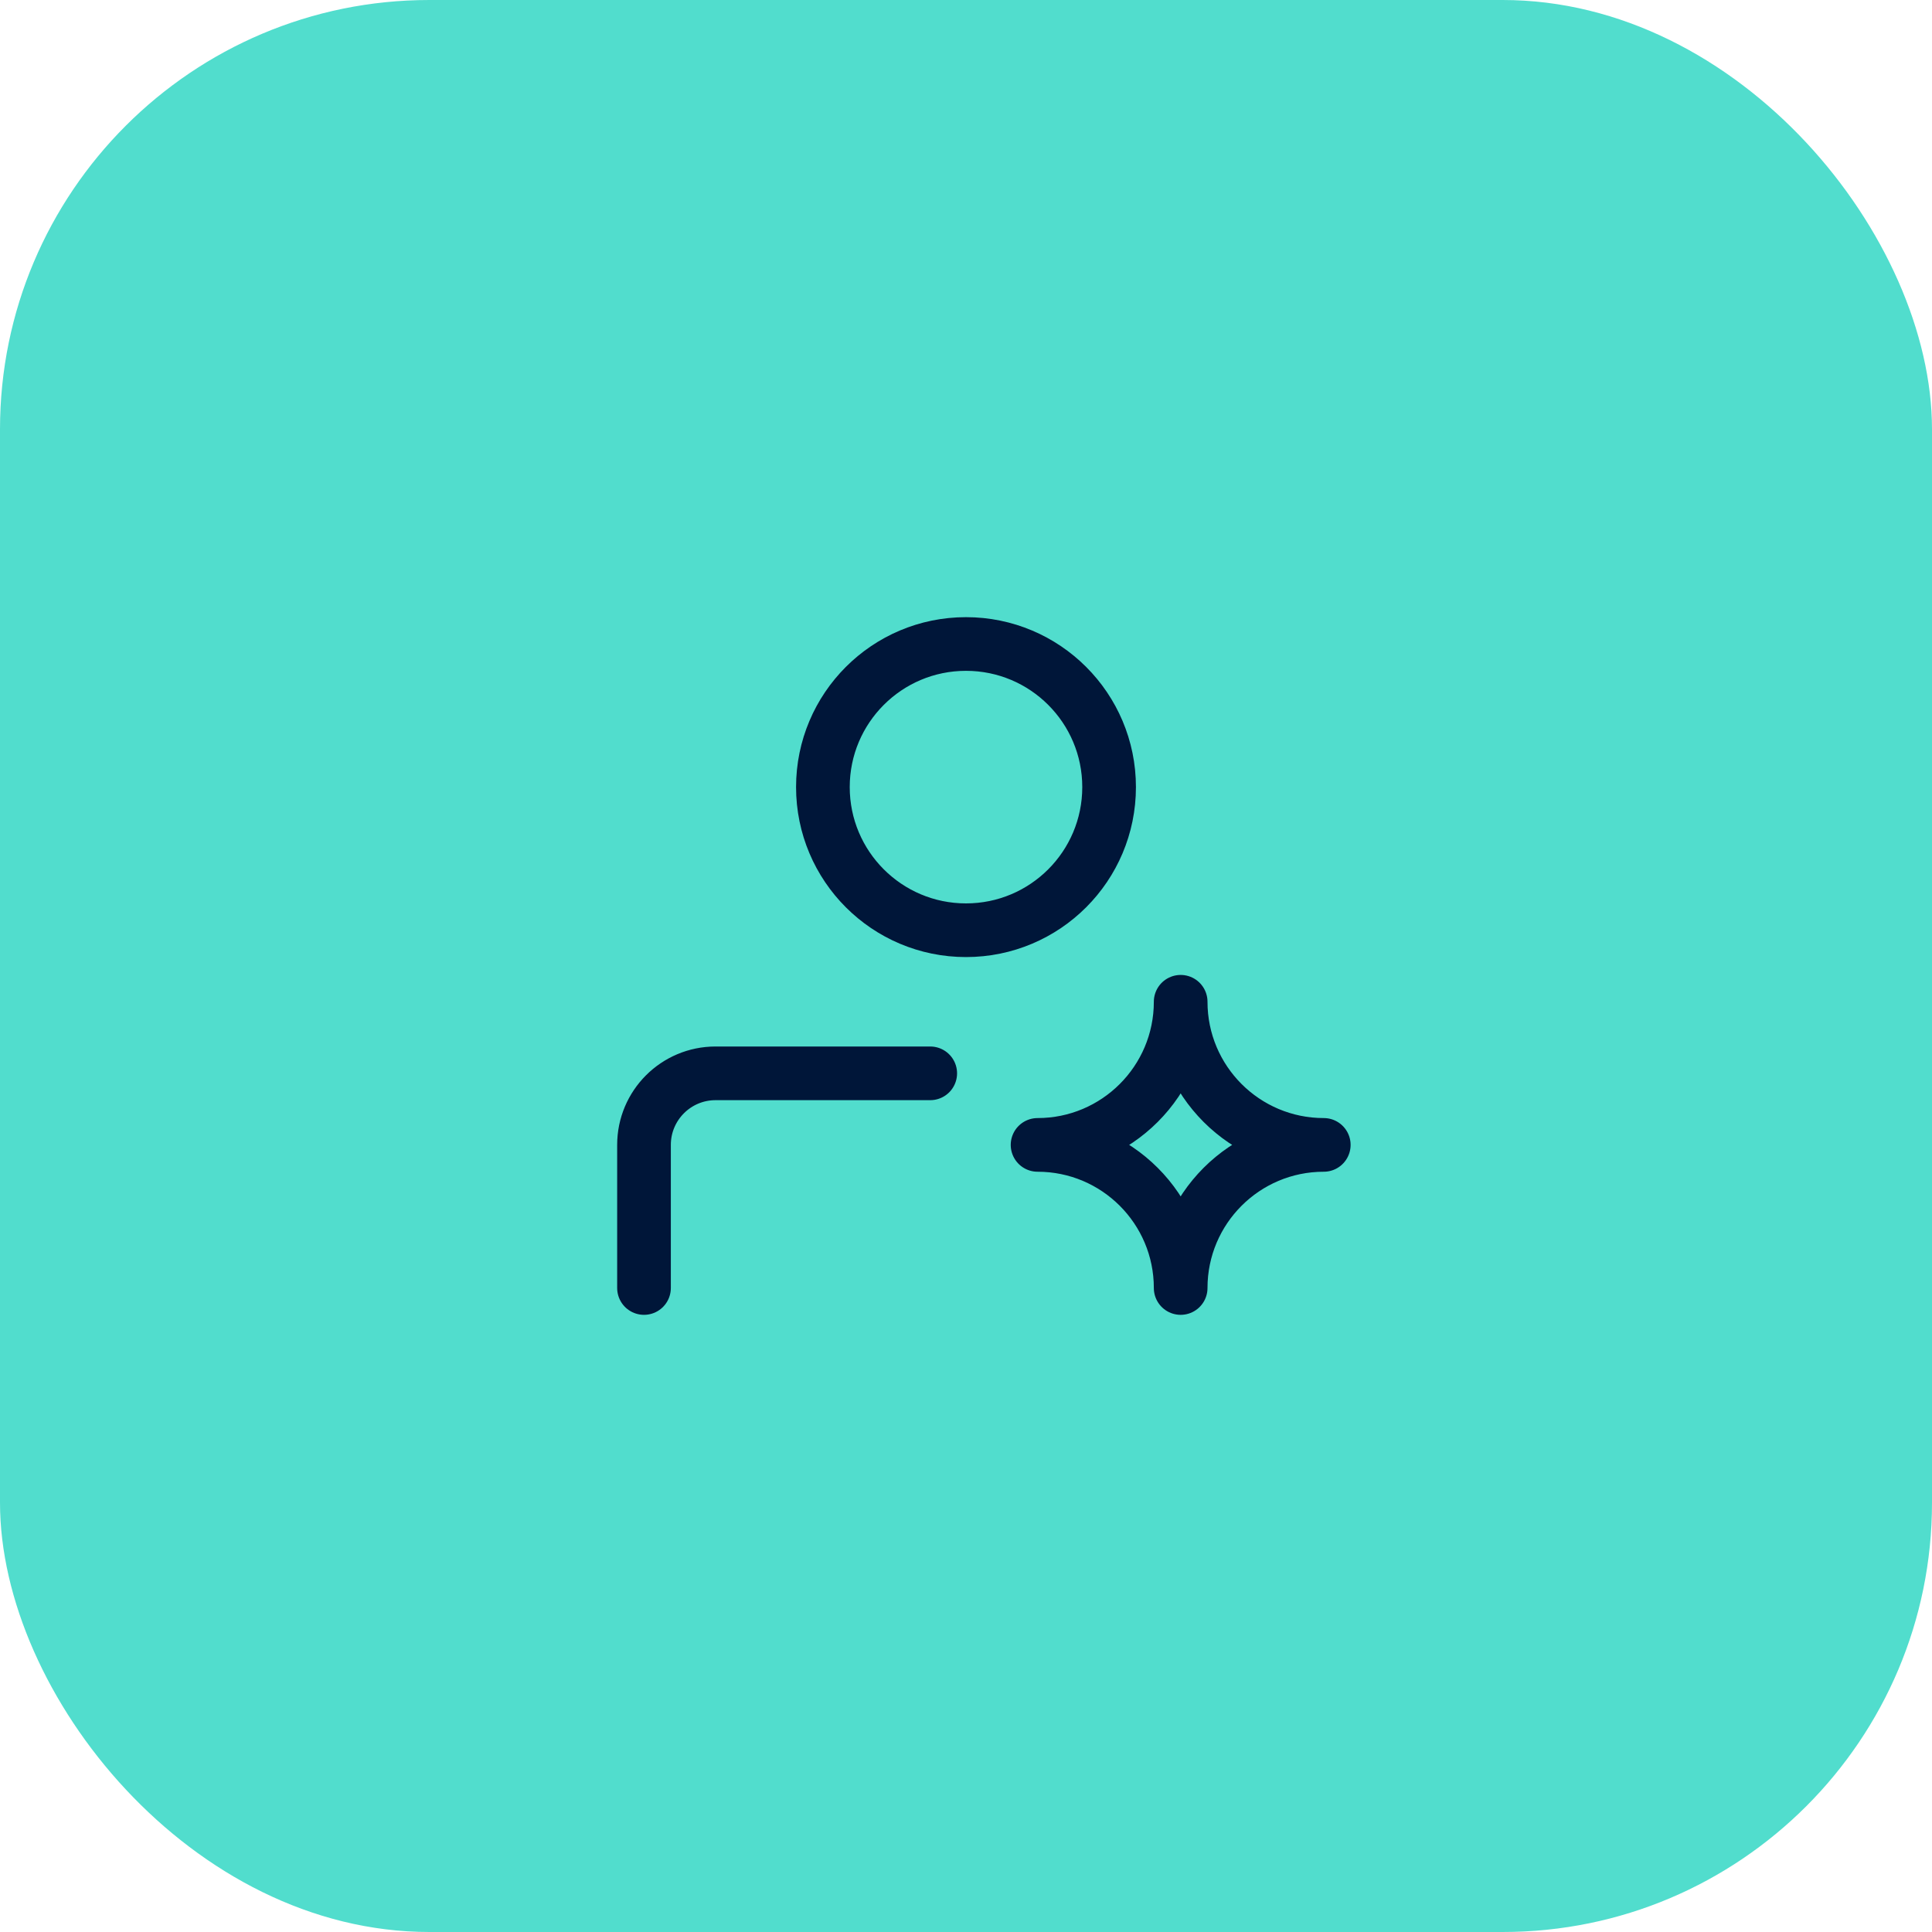
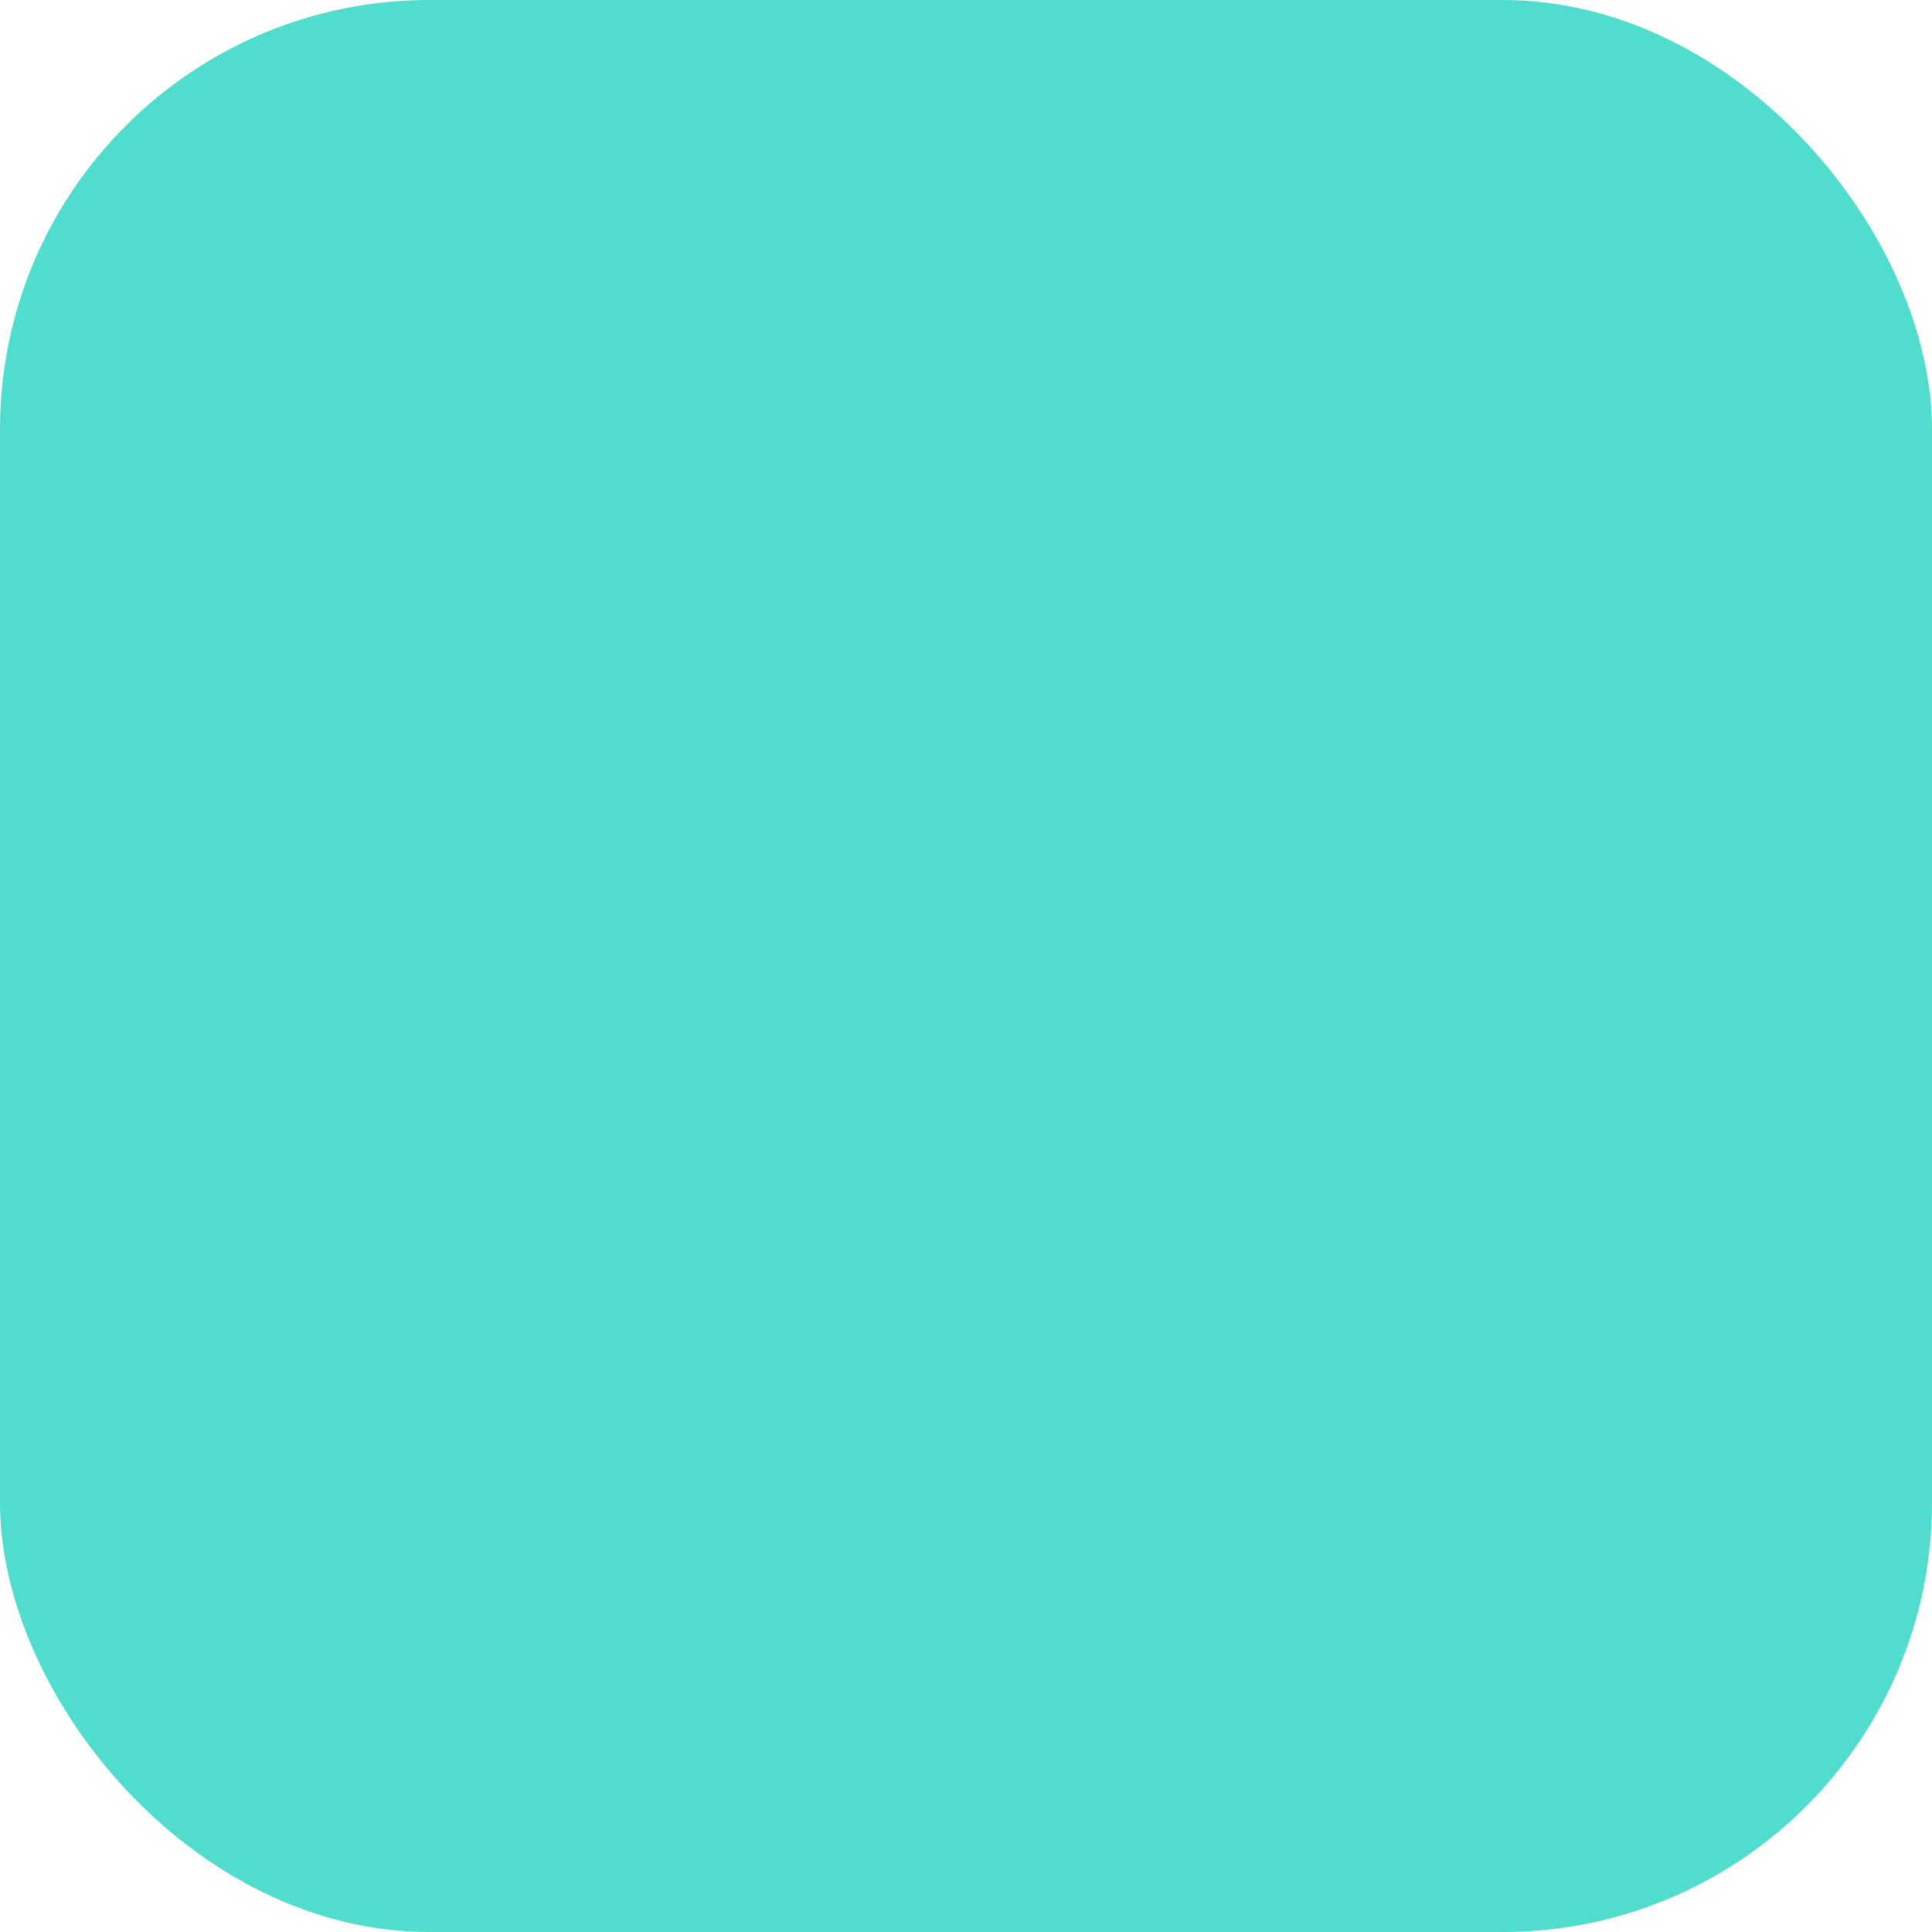
<svg xmlns="http://www.w3.org/2000/svg" width="72" height="72" viewBox="0 0 72 72" fill="none">
  <rect width="72" height="72" rx="16" fill="#51DDCD" />
-   <path d="M24 48V42.667C24 41.194 25.194 40 26.667 40H34.667M41.333 29.333C41.333 32.279 38.946 34.667 36 34.667C33.054 34.667 30.667 32.279 30.667 29.333C30.667 26.388 33.054 24 36 24C38.946 24 41.333 26.388 41.333 29.333ZM44 37.333C44 40.279 41.612 42.667 38.667 42.667C41.612 42.667 44 45.054 44 48C44 45.054 46.388 42.667 49.333 42.667C46.388 42.667 44 40.279 44 37.333Z" stroke="#001639" stroke-width="2" stroke-linecap="round" stroke-linejoin="round" />
</svg>